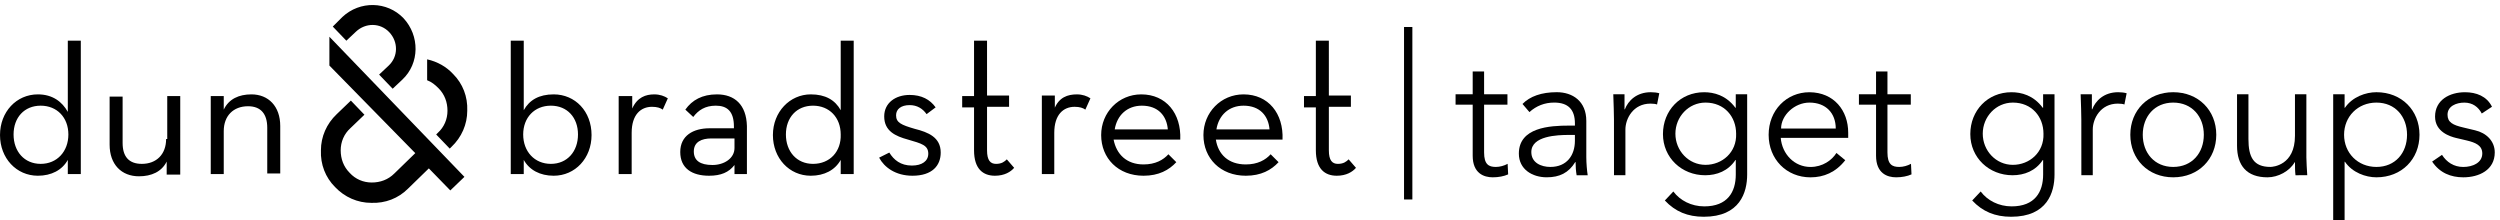
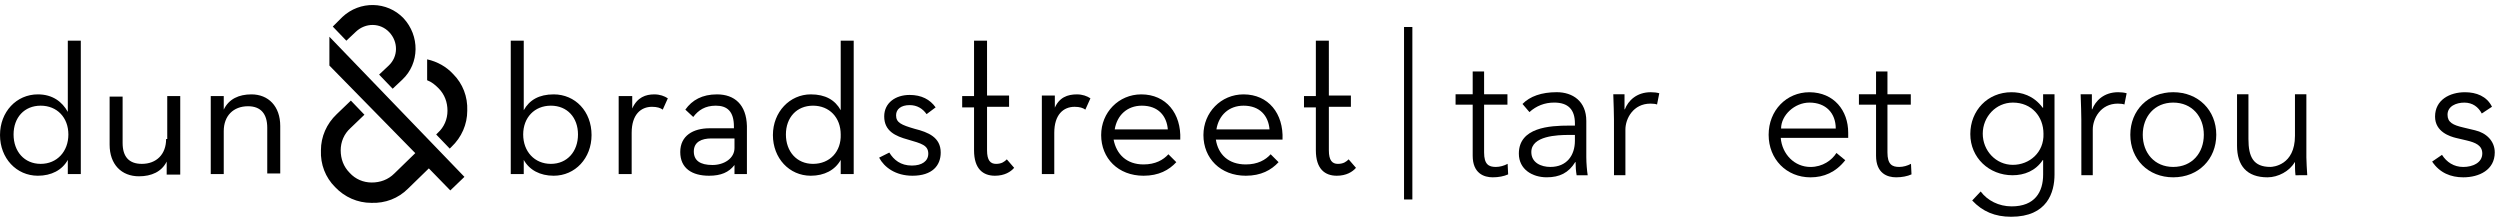
<svg xmlns="http://www.w3.org/2000/svg" id="svg963" version="1.1" viewBox="0 0 117.26 10.32" height="10.32mm" width="117.26mm">
  <defs id="defs957" />
  <g transform="translate(-45.715,-74.882)" id="layer1">
    <g style="fill:#000000" transform="matrix(0.265,0,0,0.265,45.583,75.042)" id="g903">
      <path style="fill:#000000" class="st0" d="m 58.8,5.9 23.9,24.8 -2.5,2.4 -3.8,-3.9 -3.7,3.6 c -1.7,1.7 -4,2.6 -6.5,2.5 v 0 c -2.4,0 -4.7,-1 -6.4,-2.8 -1.7,-1.7 -2.6,-4 -2.5,-6.5 0,-2.4 1,-4.7 2.8,-6.4 l 2.5,-2.4 2.4,2.5 -2.5,2.4 c -1.1,1 -1.7,2.4 -1.7,3.9 0,1.5 0.5,2.9 1.6,4 1,1.1 2.4,1.7 3.9,1.7 v 0 c 1.5,0 2.9,-0.5 4,-1.6 L 74,26.5 58.8,11 Z m -44,0.7 v 23.6 h -1.5 -0.8 v -2.5 c -1,1.8 -2.9,2.8 -5.3,2.8 -3.8,0 -6.7,-3.1 -6.7,-7.2 0,-4.1 2.9,-7.2 6.7,-7.2 2.6,0 4.3,1.3 5.3,3.1 V 6.6 Z m -2.2,16.6 c 0,-3 -2,-5.1 -4.9,-5.1 -2.9,0 -4.8,2.1 -4.8,5.1 0,3 1.9,5.2 4.8,5.2 2.9,0 4.9,-2.2 4.9,-5.2 z M 29.9,24 c 0,2.7 -1.7,4.4 -4.3,4.4 -2.3,0 -3.4,-1.3 -3.4,-3.7 V 16.5 H 19.9 V 25 c 0,3.5 2.1,5.6 5.2,5.6 2.2,0 4,-0.8 4.9,-2.6 v 2.3 h 0.6 1.8 V 16.4 H 30.1 V 24 Z M 45,16.1 c -2.2,0 -4,0.8 -4.9,2.7 v -2.4 h -0.9 -1.4 v 13.8 h 2.3 v -7.6 c 0,-2.7 1.7,-4.4 4.3,-4.4 2.3,0 3.4,1.4 3.4,3.8 v 8.1 h 2.3 V 21.7 C 50.1,18.2 48,16.1 45,16.1 Z" id="path899" />
      <path style="fill:#000000" class="st1" d="m 80.7,12.5 c 1.7,1.7 2.6,4 2.5,6.5 0,2.4 -1,4.7 -2.8,6.4 l -0.3,0.3 -2.4,-2.5 0.3,-0.3 c 1.1,-1 1.7,-2.4 1.7,-3.9 0,-1.5 -0.5,-2.9 -1.6,-4 -0.6,-0.6 -1.2,-1.1 -2,-1.4 V 9.9 c 1.8,0.4 3.4,1.3 4.6,2.6 M 61.1,2.4 59.4,4.1 61.8,6.6 63.5,5 C 65.2,3.4 67.8,3.4 69.4,5.1 71,6.8 71,9.4 69.3,11 l -1.7,1.6 2.4,2.5 1.7,-1.6 C 74.8,10.6 74.8,5.7 71.9,2.6 69,-0.4 64.2,-0.5 61.1,2.4 m 95,24.9 c 0.9,1.7 2.9,3.2 5.9,3.2 3.5,0 5,-1.8 5,-4.1 0,-2.7 -2.2,-3.6 -4.6,-4.2 -2.4,-0.7 -3.3,-1.1 -3.3,-2.4 0,-1.1 0.9,-1.8 2.4,-1.8 1.3,0 2.3,0.6 3,1.6 l 1.6,-1.2 c -1,-1.4 -2.5,-2.2 -4.6,-2.2 -2.5,0 -4.5,1.4 -4.5,3.8 0,2.6 2,3.5 4.2,4.1 2.4,0.7 3.6,1 3.6,2.5 0,1.3 -1.1,2.1 -2.9,2.1 -2,0 -3.2,-1 -4,-2.3 l -1.8,0.9 M 172.9,26 c 0,3.3 1.6,4.5 3.7,4.5 1.7,0 2.8,-0.7 3.4,-1.4 l -1.3,-1.5 c -0.4,0.4 -0.9,0.8 -1.9,0.8 -1,0 -1.6,-0.6 -1.6,-2.4 v -7.7 h 3.9 v -2 h -3.9 V 6.6 h -2.3 v 9.8 h -2.1 v 2 h 2.1 V 26 m 11.9,4.2 h 2.3 v -7.3 c 0,-3.2 1.6,-4.6 3.6,-4.6 0.9,0 1.5,0.2 1.9,0.5 l 0.9,-2 c -0.6,-0.4 -1.4,-0.7 -2.4,-0.7 -1.6,0 -3.2,0.5 -4,2.6 l 0.1,-2.4 h -2.3 v 13.9 z m 22.4,-7.9 c -0.2,-2.4 -1.7,-4.2 -4.6,-4.2 -2.6,0 -4.4,1.7 -4.8,4.2 z m -4.3,6.2 c 2.1,0 3.5,-0.8 4.4,-1.8 l 1.4,1.4 c -1.3,1.4 -3.1,2.4 -5.8,2.4 -4.5,0 -7.5,-3.1 -7.5,-7.2 0,-4 3.1,-7.2 7.1,-7.2 4.4,0 7.1,3.4 6.9,8 h -11.8 c 0.5,2.6 2.3,4.4 5.3,4.4 m 22.3,-6.2 c -0.2,-2.4 -1.7,-4.2 -4.6,-4.2 -2.6,0 -4.4,1.7 -4.8,4.2 z m -4.2,6.2 c 2.1,0 3.5,-0.8 4.4,-1.8 l 1.4,1.4 c -1.3,1.4 -3.1,2.4 -5.8,2.4 -4.5,0 -7.5,-3.1 -7.5,-7.2 0,-4 3.1,-7.2 7.1,-7.2 4.4,0 7.1,3.4 6.9,8 h -11.8 c 0.4,2.6 2.2,4.4 5.3,4.4 M 233.4,26 c 0,3.3 1.6,4.5 3.7,4.5 1.7,0 2.8,-0.7 3.4,-1.4 l -1.3,-1.5 c -0.4,0.4 -0.9,0.8 -1.9,0.8 -1,0 -1.6,-0.6 -1.6,-2.4 v -7.7 h 3.9 v -2 h -3.9 V 6.6 h -2.3 v 9.8 h -2.1 v 2 h 2.1 V 26 M 98.5,16.1 c -2.6,0 -4.3,1 -5.3,2.8 V 6.6 h -2.3 v 23.6 h 1.5 0.8 v -2.5 c 1,1.8 2.9,2.8 5.3,2.8 3.8,0 6.7,-3.1 6.7,-7.2 0,-4.2 -2.9,-7.2 -6.7,-7.2 z M 98,28.4 c -2.9,0 -4.9,-2.2 -4.9,-5.2 0,-3 2,-5.1 4.9,-5.1 2.9,0 4.8,2.1 4.8,5.1 0,3 -1.9,5.2 -4.8,5.2 z m 14.4,-9.8 v -2.2 h -1 -1.4 v 13.8 h 2.3 v -7.3 c 0,-3.2 1.6,-4.6 3.6,-4.6 0.9,0 1.5,0.2 1.9,0.5 l 0.9,-2 c -0.6,-0.4 -1.4,-0.7 -2.4,-0.7 -1.5,0 -3,0.5 -3.9,2.5 z m 15,-2.5 c -2.6,0 -4.4,1 -5.6,2.7 l 1.4,1.3 c 0.9,-1.2 2.1,-2 4,-2 2,0 3.2,1 3.2,3.7 v 0.3 h -4.3 c -2.9,0 -5.2,1.3 -5.2,4.2 0,2.9 2.1,4.2 5.1,4.2 2.1,0 3.5,-0.6 4.5,-1.9 v 1.6 h 0.4 1.8 v -8.5 c -0.1,-3.8 -2.2,-5.6 -5.3,-5.6 z m 3.1,9.5 c 0,1.8 -1.8,3 -3.9,3 -2.2,0 -3.3,-0.8 -3.3,-2.4 0,-1.7 1.4,-2.3 3.1,-2.3 h 4.1 z m 18.8,-19 v 12.3 c -1,-1.8 -2.7,-2.8 -5.3,-2.8 -3.7,0 -6.7,3.1 -6.7,7.2 0,4.1 2.9,7.2 6.7,7.2 2.4,0 4.3,-1 5.3,-2.8 v 2.5 h 0.7 1.6 V 6.6 Z m -4.9,21.8 c -2.9,0 -4.8,-2.2 -4.8,-5.2 0,-3 1.9,-5.1 4.8,-5.1 2.9,0 4.9,2.1 4.9,5.1 0.1,3 -1.9,5.2 -4.9,5.2 z m 42,-8.4 h 0.8 v -3.7 h -0.8 z" id="path901" />
    </g>
    <g id="text918" style="font-style:normal;font-weight:normal;font-size:8.113px;line-height:125%;font-family:sans-serif;letter-spacing:0px;word-spacing:0px;fill:#000000;fill-opacity:1;stroke:none;stroke-width:0.203px;stroke-linecap:butt;stroke-linejoin:miter;stroke-opacity:1" aria-label="target groups">
      <path id="path841" style="font-style:normal;font-variant:normal;font-weight:300;font-stretch:normal;font-family:'Avenir LT Std';-inkscape-font-specification:'Avenir LT Std Light';fill:#000000;fill-opacity:1;stroke-width:0.203px" d="m 116.42,79.305 h -1.095 v -1.071 h -0.535 v 1.071 h -0.803 v 0.487 h 0.803 v 2.393 c 0,0.836 0.535,1.014 0.941,1.014 0.268,0 0.527,-0.049 0.722,-0.138 l -0.024,-0.495 c -0.162,0.089 -0.365,0.146 -0.552,0.146 -0.333,0 -0.552,-0.114 -0.552,-0.681 v -2.239 h 1.095 z" />
      <path id="path843" style="font-style:normal;font-variant:normal;font-weight:300;font-stretch:normal;font-family:'Avenir LT Std';-inkscape-font-specification:'Avenir LT Std Light';fill:#000000;fill-opacity:1;stroke-width:0.203px" d="m 119.316,80.773 c -0.909,0 -2.361,0.081 -2.361,1.314 0,0.738 0.633,1.111 1.306,1.111 0.608,0 1.03,-0.211 1.339,-0.714 h 0.016 c 0,0.203 0.016,0.43 0.049,0.617 h 0.519 c -0.032,-0.203 -0.065,-0.56 -0.065,-0.852 v -1.696 c 0,-0.925 -0.641,-1.347 -1.387,-1.347 -0.714,0 -1.258,0.195 -1.606,0.552 l 0.325,0.381 c 0.325,-0.292 0.714,-0.446 1.16,-0.446 0.657,0 0.974,0.325 0.974,0.982 v 0.097 z m 0.268,0.438 v 0.276 c 0,0.673 -0.373,1.225 -1.152,1.225 -0.43,0 -0.892,-0.195 -0.892,-0.698 0,-0.763 1.225,-0.803 1.769,-0.803 z" />
      <path id="path845" style="font-style:normal;font-variant:normal;font-weight:300;font-stretch:normal;font-family:'Avenir LT Std';-inkscape-font-specification:'Avenir LT Std Light';fill:#000000;fill-opacity:1;stroke-width:0.203px" d="m 121.418,83.101 h 0.535 v -2.142 c 0,-0.511 0.365,-1.217 1.176,-1.217 0.146,0 0.243,0.016 0.308,0.041 l 0.105,-0.527 c -0.114,-0.032 -0.243,-0.049 -0.398,-0.049 -0.665,0 -1.063,0.398 -1.217,0.803 h -0.016 v -0.706 h -0.527 c 0.016,0.552 0.032,0.844 0.032,1.184 z" />
-       <path id="path847" style="font-style:normal;font-variant:normal;font-weight:300;font-stretch:normal;font-family:'Avenir LT Std';-inkscape-font-specification:'Avenir LT Std Light';fill:#000000;fill-opacity:1;stroke-width:0.203px" d="m 123.803,84.286 c 0.487,0.519 1.071,0.763 1.825,0.763 1.704,0 2.036,-1.152 2.036,-1.98 v -3.764 h -0.535 v 0.633 h -0.016 c -0.438,-0.592 -1.014,-0.73 -1.468,-0.73 -1.12,0 -1.931,0.86 -1.931,1.963 0,1.111 0.884,1.931 1.98,1.931 0.552,0 1.079,-0.203 1.42,-0.714 h 0.016 v 0.681 c 0,0.819 -0.389,1.493 -1.477,1.493 -0.608,0 -1.136,-0.276 -1.452,-0.698 z m 0.495,-3.132 c 0,-0.795 0.617,-1.46 1.412,-1.46 0.892,0 1.436,0.665 1.436,1.46 0.033,0.876 -0.657,1.46 -1.436,1.46 -0.795,0 -1.412,-0.665 -1.412,-1.46 z" />
      <path id="path849" style="font-style:normal;font-variant:normal;font-weight:300;font-stretch:normal;font-family:'Avenir LT Std';-inkscape-font-specification:'Avenir LT Std Light';fill:#000000;fill-opacity:1;stroke-width:0.203px" d="m 132.403,81.349 v -0.243 c 0,-1.038 -0.665,-1.89 -1.817,-1.898 -1.079,0 -1.915,0.852 -1.915,1.996 0,1.144 0.836,1.996 1.963,1.996 0.625,0 1.184,-0.235 1.631,-0.803 l -0.414,-0.341 c -0.211,0.341 -0.649,0.657 -1.217,0.657 -0.754,0 -1.331,-0.6 -1.395,-1.363 z m -3.148,-0.438 c 0,-0.625 0.633,-1.217 1.331,-1.217 0.771,0 1.233,0.495 1.233,1.217 z" />
      <path id="path851" style="font-style:normal;font-variant:normal;font-weight:300;font-stretch:normal;font-family:'Avenir LT Std';-inkscape-font-specification:'Avenir LT Std Light';fill:#000000;fill-opacity:1;stroke-width:0.203px" d="m 135.339,79.305 h -1.095 v -1.071 h -0.535 v 1.071 h -0.803 v 0.487 h 0.803 v 2.393 c 0,0.836 0.535,1.014 0.941,1.014 0.268,0 0.527,-0.049 0.722,-0.138 l -0.024,-0.495 c -0.162,0.089 -0.365,0.146 -0.552,0.146 -0.333,0 -0.552,-0.114 -0.552,-0.681 v -2.239 h 1.095 z" />
      <path id="path853" style="font-style:normal;font-variant:normal;font-weight:300;font-stretch:normal;font-family:'Avenir LT Std';-inkscape-font-specification:'Avenir LT Std Light';fill:#000000;fill-opacity:1;stroke-width:0.203px" d="m 138.219,84.286 c 0.487,0.519 1.071,0.763 1.825,0.763 1.704,0 2.036,-1.152 2.036,-1.98 v -3.764 h -0.535 v 0.633 h -0.016 c -0.438,-0.592 -1.014,-0.73 -1.468,-0.73 -1.12,0 -1.931,0.86 -1.931,1.963 0,1.111 0.884,1.931 1.98,1.931 0.552,0 1.079,-0.203 1.42,-0.714 h 0.016 v 0.681 c 0,0.819 -0.389,1.493 -1.477,1.493 -0.608,0 -1.136,-0.276 -1.452,-0.698 z m 0.495,-3.132 c 0,-0.795 0.617,-1.46 1.412,-1.46 0.892,0 1.436,0.665 1.436,1.46 0.032,0.876 -0.657,1.46 -1.436,1.46 -0.795,0 -1.412,-0.665 -1.412,-1.46 z" />
      <path id="path855" style="font-style:normal;font-variant:normal;font-weight:300;font-stretch:normal;font-family:'Avenir LT Std';-inkscape-font-specification:'Avenir LT Std Light';fill:#000000;fill-opacity:1;stroke-width:0.203px" d="m 143.339,83.101 h 0.535 v -2.142 c 0,-0.511 0.365,-1.217 1.176,-1.217 0.146,0 0.243,0.016 0.308,0.041 l 0.105,-0.527 c -0.114,-0.032 -0.243,-0.049 -0.398,-0.049 -0.665,0 -1.063,0.398 -1.217,0.803 h -0.016 v -0.706 h -0.527 c 0.016,0.552 0.032,0.844 0.032,1.184 z" />
      <path id="path857" style="font-style:normal;font-variant:normal;font-weight:300;font-stretch:normal;font-family:'Avenir LT Std';-inkscape-font-specification:'Avenir LT Std Light';fill:#000000;fill-opacity:1;stroke-width:0.203px" d="m 149.667,81.203 c 0,-1.144 -0.836,-1.996 -2.02,-1.996 -1.176,0 -2.012,0.852 -2.012,1.996 0,1.144 0.836,1.996 2.012,1.996 1.184,0 2.02,-0.852 2.02,-1.996 z m -0.584,0 c 0,0.852 -0.552,1.509 -1.436,1.509 -0.876,0 -1.428,-0.657 -1.428,-1.509 0,-0.852 0.552,-1.509 1.428,-1.509 0.884,0 1.436,0.657 1.436,1.509 z" />
-       <path id="path859" style="font-style:normal;font-variant:normal;font-weight:300;font-stretch:normal;font-family:'Avenir LT Std';-inkscape-font-specification:'Avenir LT Std Light';fill:#000000;fill-opacity:1;stroke-width:0.203px" d="m 153.934,83.101 c -0.016,-0.276 -0.041,-0.633 -0.041,-0.836 v -2.961 h -0.535 v 1.947 c 0,1.387 -1.038,1.46 -1.152,1.46 -0.795,0 -1.03,-0.462 -1.03,-1.306 v -2.101 h -0.535 v 2.41 c 0,0.941 0.462,1.485 1.428,1.485 0.503,0 1.038,-0.292 1.274,-0.706 h 0.016 c 0,0.203 0,0.406 0.024,0.608 z" />
-       <path id="path861" style="font-style:normal;font-variant:normal;font-weight:300;font-stretch:normal;font-family:'Avenir LT Std';-inkscape-font-specification:'Avenir LT Std Light';fill:#000000;fill-opacity:1;stroke-width:0.203px" d="m 155.151,85.438 h 0.535 v -2.969 h 0.016 c 0.349,0.511 0.974,0.73 1.477,0.73 1.184,0 2.02,-0.852 2.02,-1.996 0,-1.144 -0.836,-1.996 -2.02,-1.996 -0.503,0 -1.128,0.219 -1.477,0.73 h -0.016 v -0.633 h -0.535 z m 3.464,-4.235 c 0,0.852 -0.552,1.509 -1.436,1.509 -0.876,0 -1.517,-0.657 -1.517,-1.509 0,-0.852 0.641,-1.509 1.517,-1.509 0.884,0 1.436,0.657 1.436,1.509 z" />
+       <path id="path859" style="font-style:normal;font-variant:normal;font-weight:300;font-stretch:normal;font-family:'Avenir LT Std';-inkscape-font-specification:'Avenir LT Std Light';fill:#000000;fill-opacity:1;stroke-width:0.203px" d="m 153.934,83.101 c -0.016,-0.276 -0.041,-0.633 -0.041,-0.836 v -2.961 h -0.535 v 1.947 c 0,1.387 -1.038,1.46 -1.152,1.46 -0.795,0 -1.03,-0.462 -1.03,-1.306 v -2.101 h -0.535 v 2.41 c 0,0.941 0.462,1.485 1.428,1.485 0.503,0 1.038,-0.292 1.274,-0.706 h 0.016 c 0,0.203 0,0.406 0.024,0.608 " />
      <path id="path863" style="font-style:normal;font-variant:normal;font-weight:300;font-stretch:normal;font-family:'Avenir LT Std';-inkscape-font-specification:'Avenir LT Std Light';fill:#000000;fill-opacity:1;stroke-width:0.203px" d="m 162.599,79.889 c -0.243,-0.495 -0.738,-0.681 -1.266,-0.681 -0.714,0 -1.404,0.357 -1.404,1.144 0,0.722 0.714,0.933 0.974,0.998 l 0.519,0.122 c 0.398,0.097 0.722,0.227 0.722,0.608 0,0.438 -0.454,0.633 -0.892,0.633 -0.446,0 -0.779,-0.227 -0.998,-0.568 l -0.462,0.316 c 0.357,0.535 0.884,0.738 1.46,0.738 0.738,0 1.477,-0.341 1.477,-1.168 0,-0.535 -0.398,-0.917 -0.925,-1.038 l -0.544,-0.13 c -0.495,-0.114 -0.746,-0.243 -0.746,-0.6 0,-0.406 0.414,-0.568 0.787,-0.568 0.389,0 0.657,0.203 0.819,0.511 z" />
    </g>
    <g id="text922" style="font-style:normal;font-weight:normal;font-size:3.366px;line-height:125%;font-family:sans-serif;letter-spacing:0px;word-spacing:0px;fill:#000000;fill-opacity:1;stroke:none;stroke-width:0.084px;stroke-linecap:butt;stroke-linejoin:miter;stroke-opacity:1" transform="scale(0.763,1.311)" aria-label="|">
      <path id="path866" style="font-size:6.171px;fill:#000000;fill-opacity:1;stroke-width:0.084px" d="m 146.737,58.084 v 6.171 h -0.512 v -6.171 z" />
    </g>
  </g>
</svg>